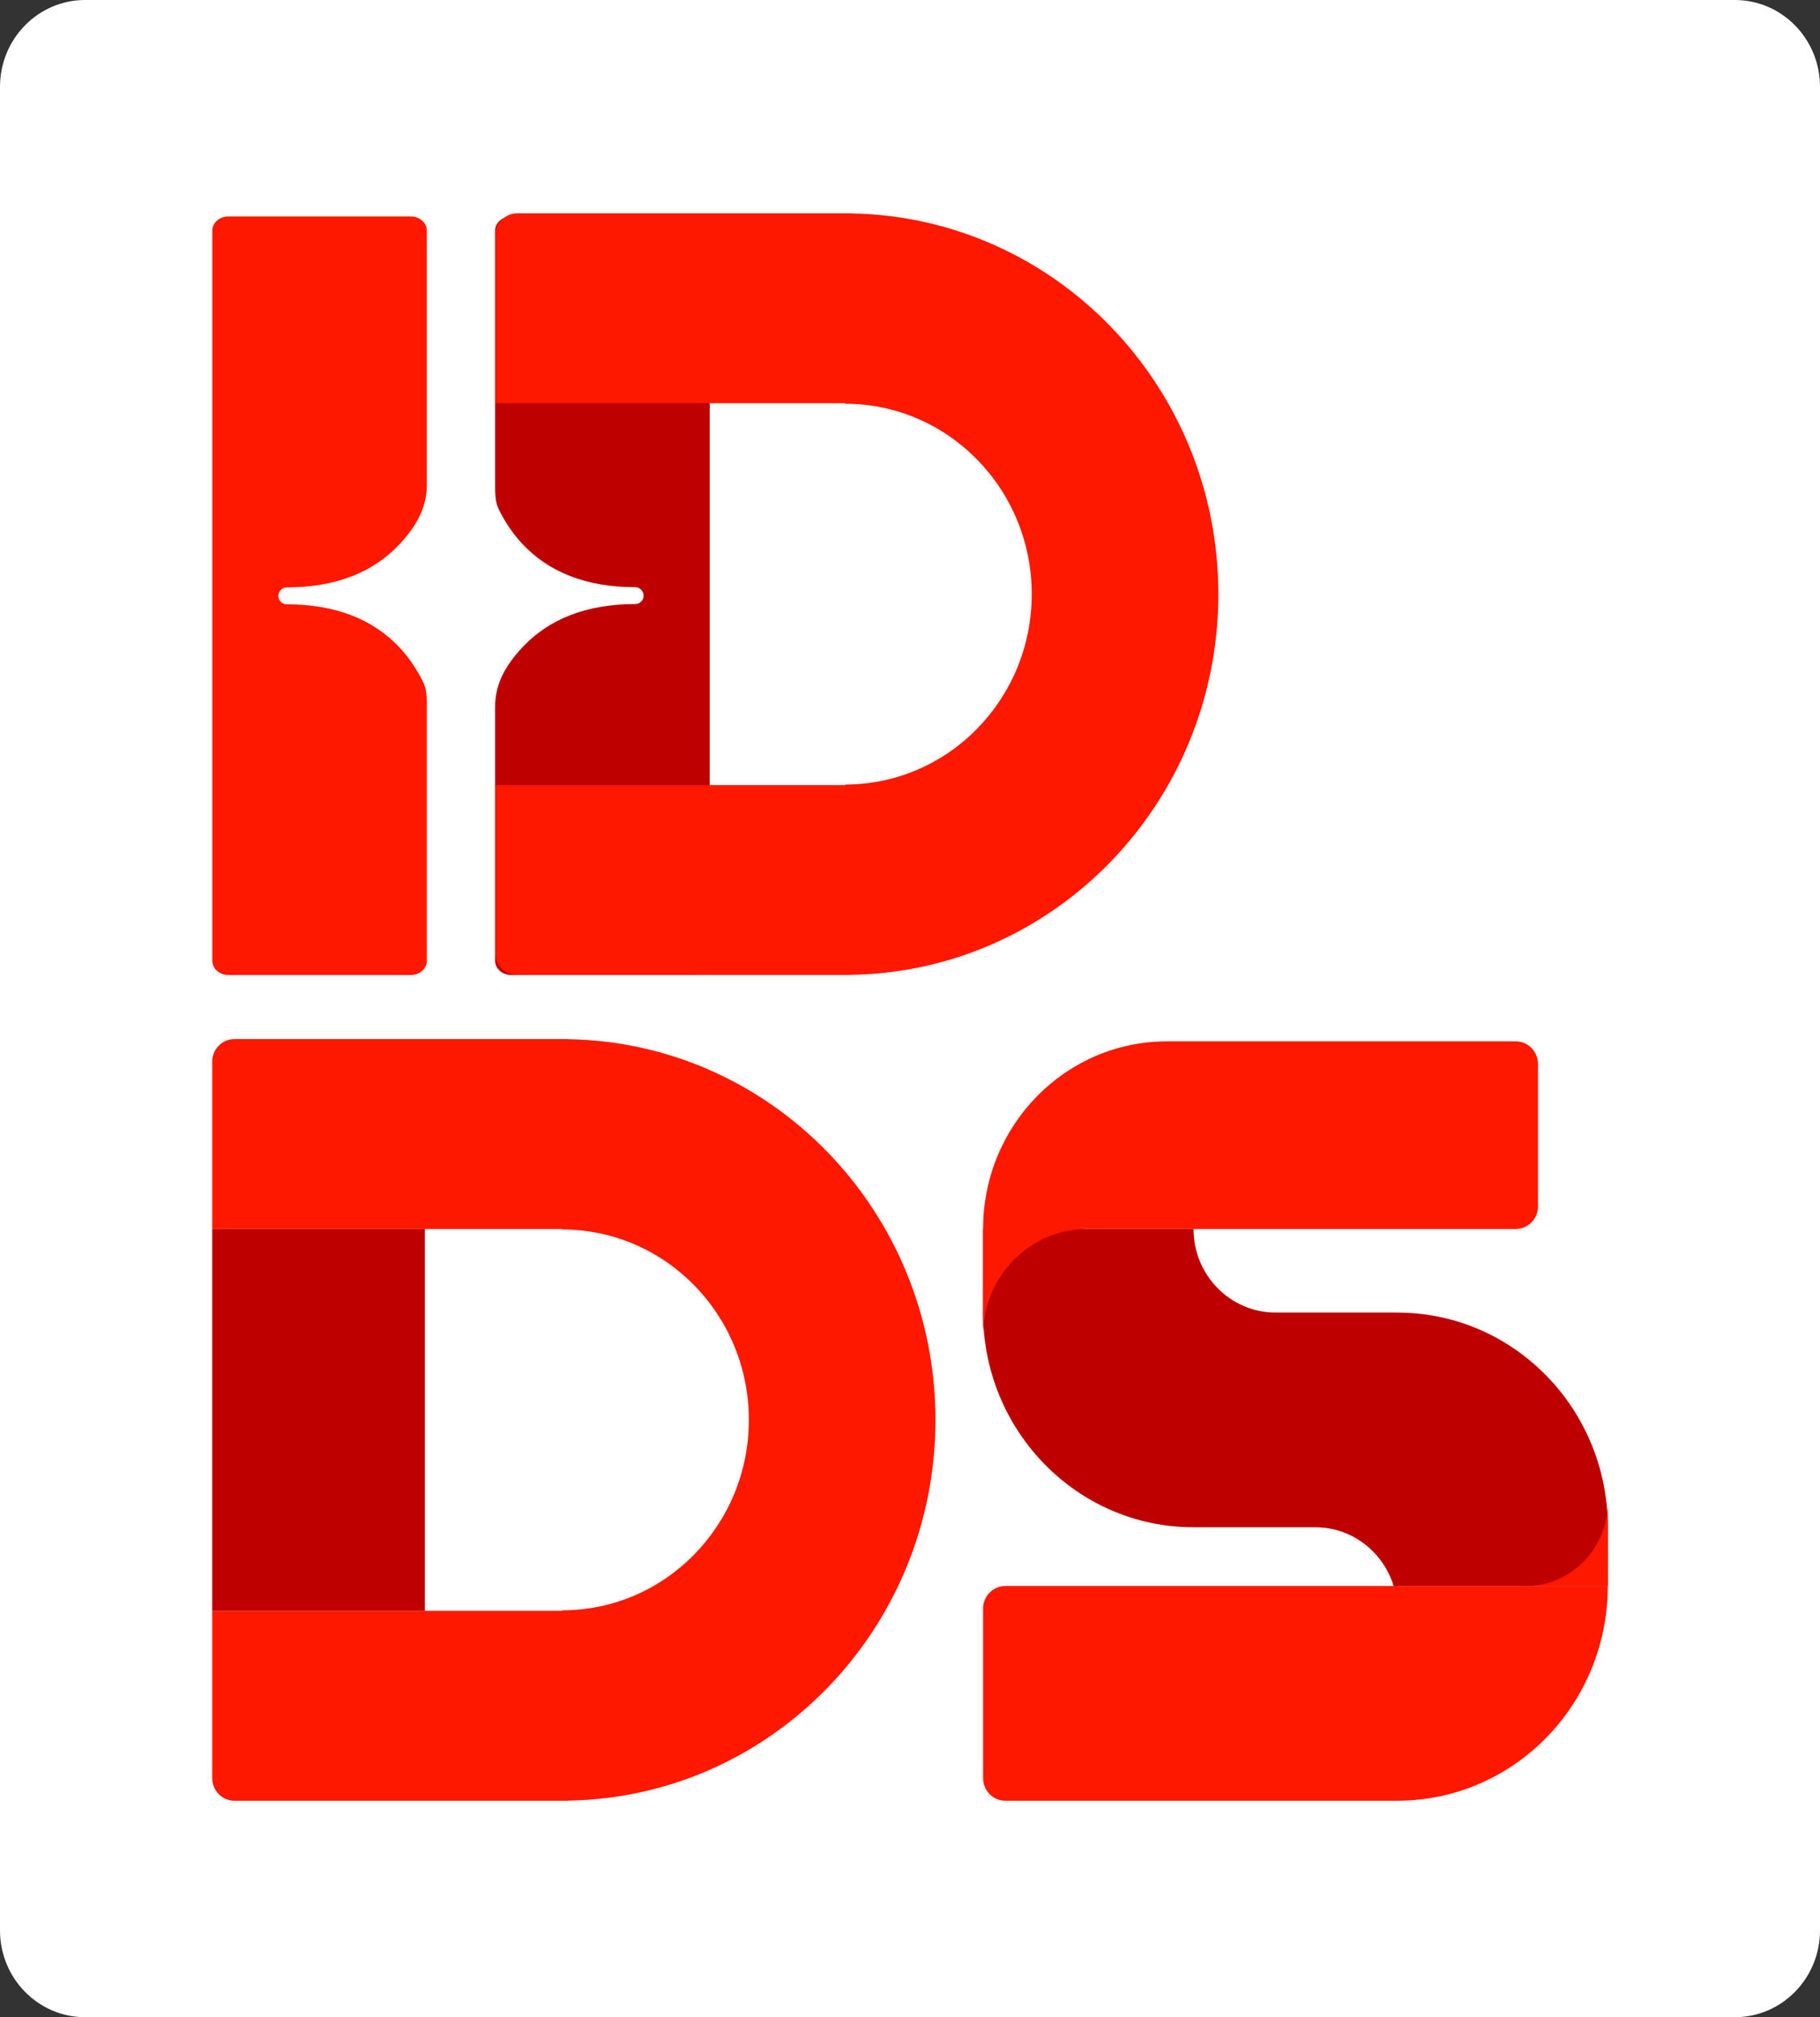
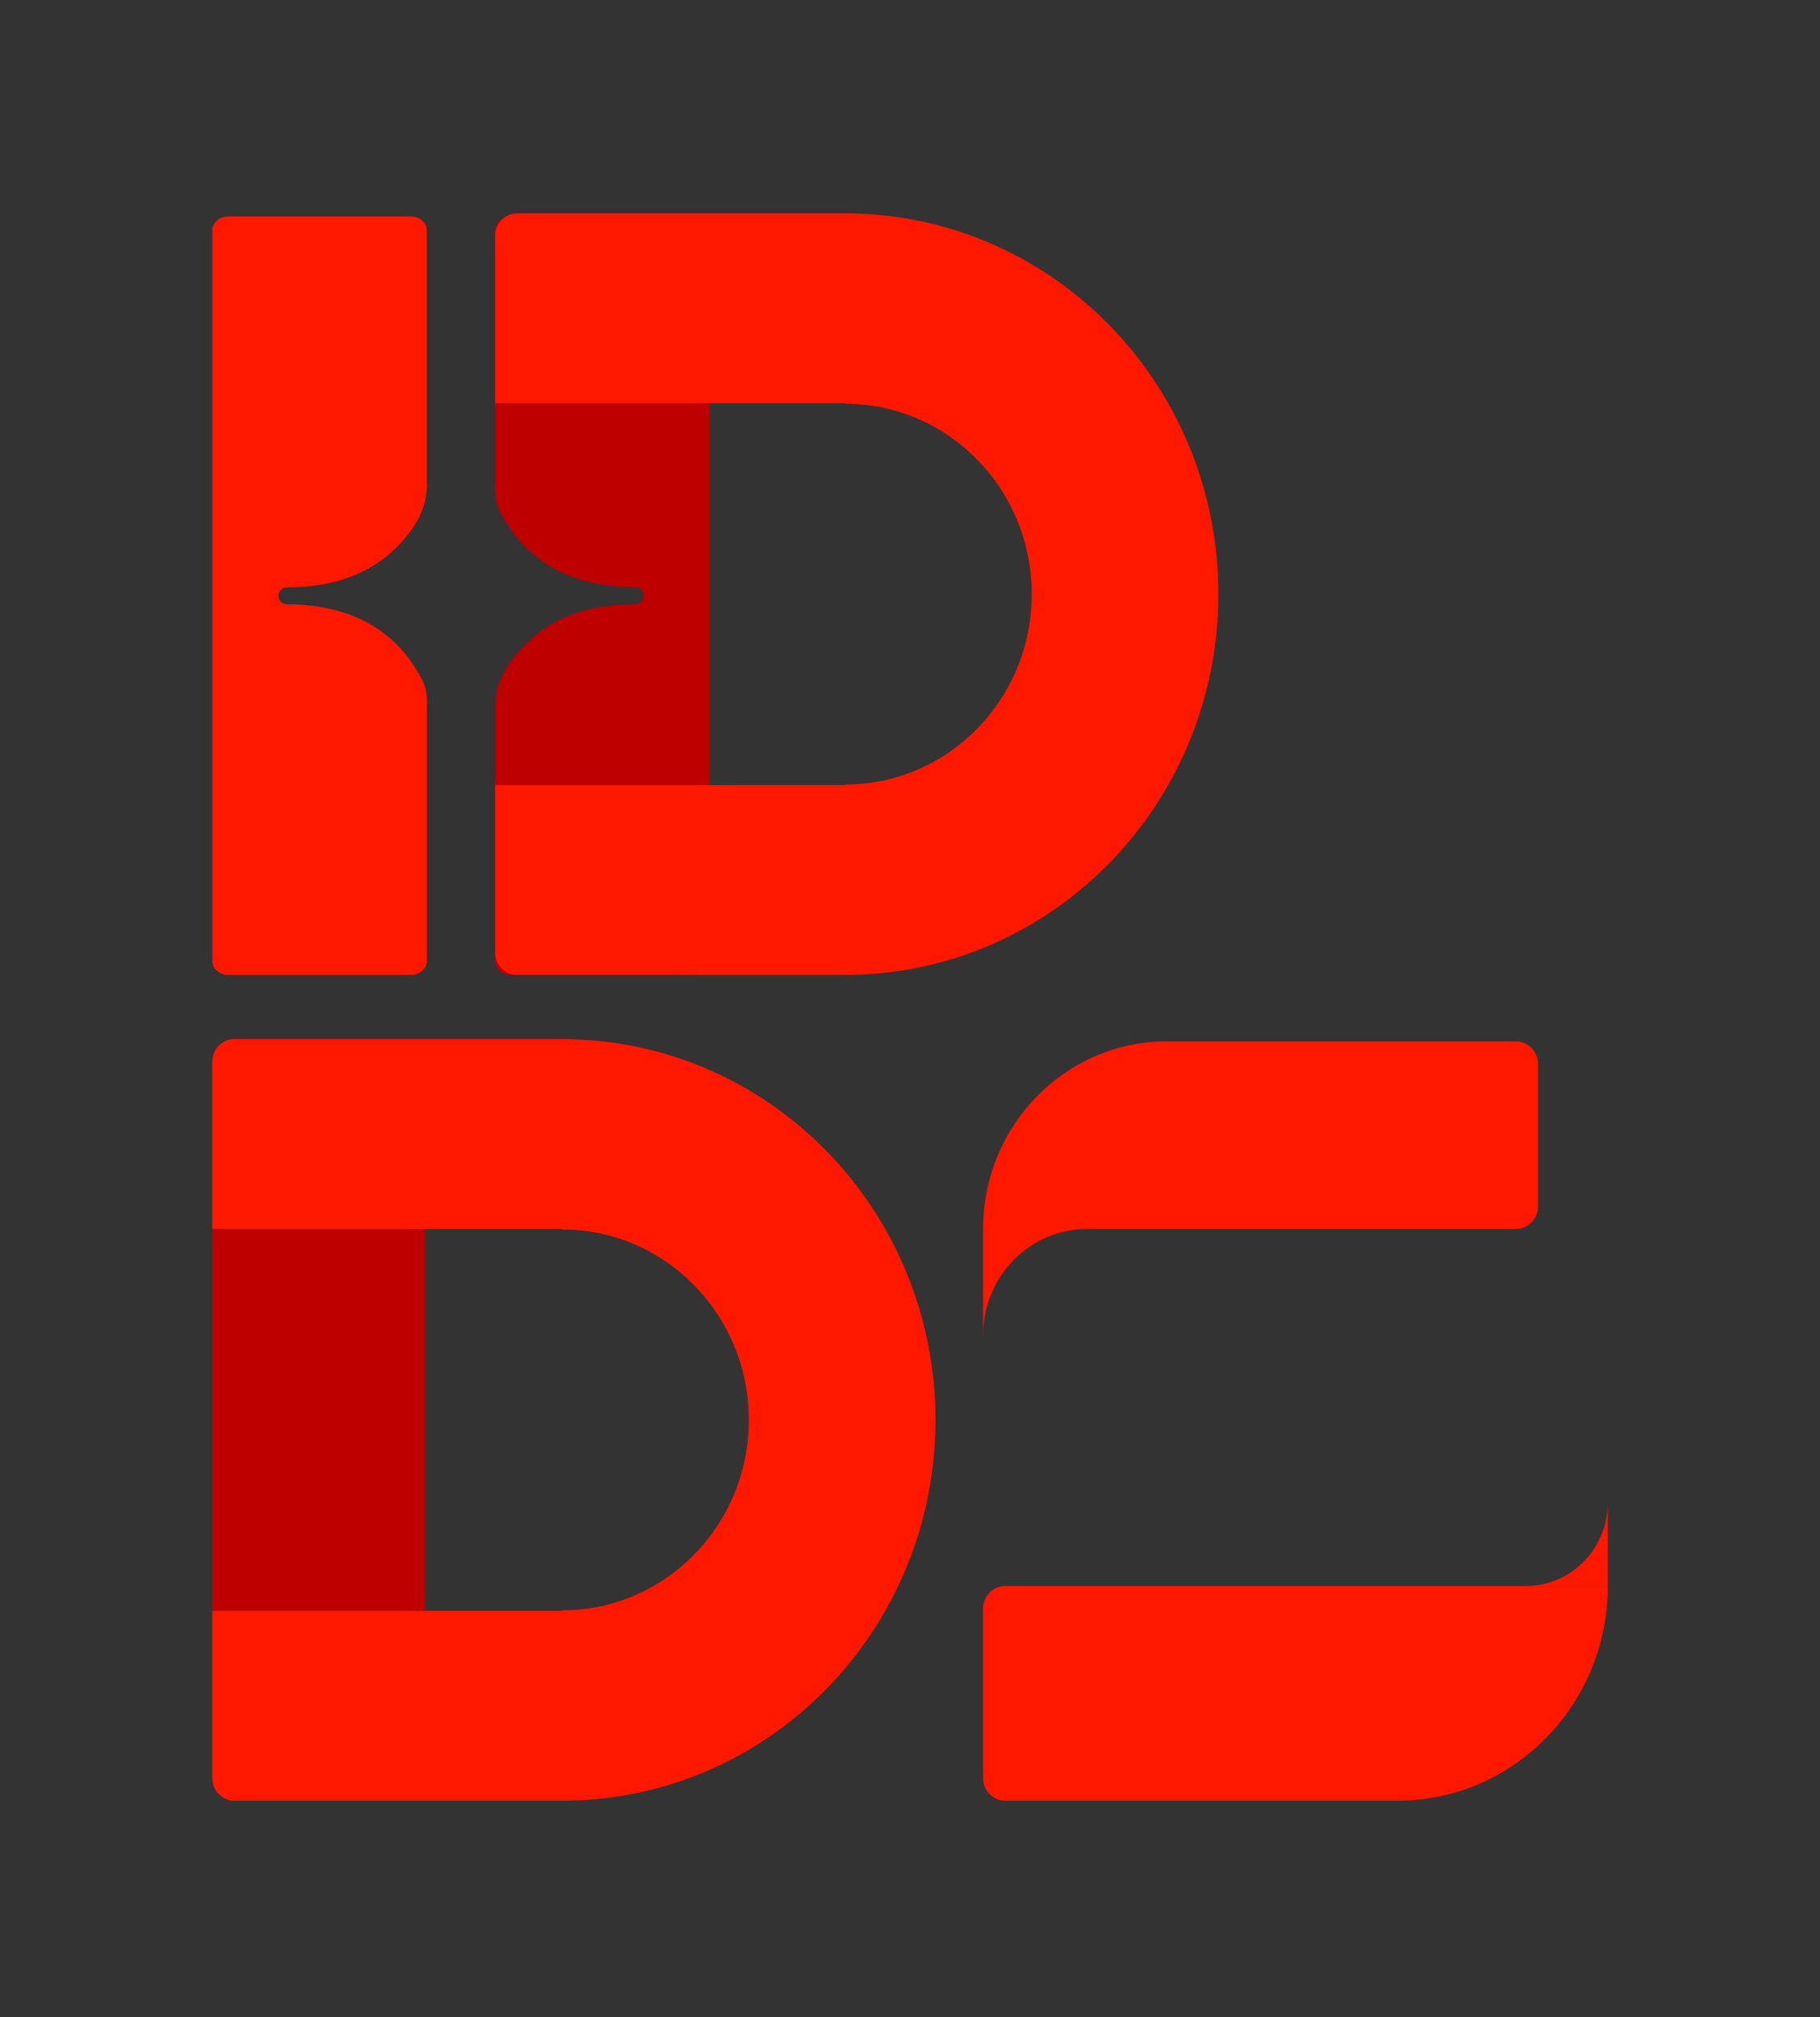
<svg xmlns="http://www.w3.org/2000/svg" width="37" height="41" viewBox="0 0 37 41" fill="none">
  <rect x="0" y="0" width="37" height="41" fill="#333333" stroke="none" />
  <g clip-path="url(#clip0_3759_10559)">
-     <path d="M35.269 0H1.731C0.775 0 0 0.79 0 1.765V39.235C0 40.21 0.775 41 1.731 41H35.269C36.225 41 37 40.21 37 39.235V1.765C37 0.79 36.225 0 35.269 0Z" fill="white" />
    <path d="M14.1 4.4H10.393C10.212 4.4 10.066 4.529 10.066 4.688V9.858C10.066 9.966 10.066 10.079 10.086 10.188C10.106 10.299 10.157 10.393 10.212 10.491C10.323 10.69 10.455 10.877 10.609 11.044C11.155 11.635 11.93 11.935 12.914 11.935C13.008 11.935 13.084 12.012 13.084 12.106C13.084 12.201 13.008 12.278 12.914 12.278C11.93 12.278 11.154 12.578 10.608 13.17C10.295 13.509 10.066 13.882 10.066 14.359V19.53C10.066 19.689 10.212 19.817 10.393 19.817H14.101C14.281 19.817 14.428 19.689 14.428 19.53V4.688C14.428 4.529 14.281 4.4 14.101 4.4H14.1Z" fill="#BE0000" />
    <path d="M8.638 24.979H4.314V32.741H8.638V24.979Z" fill="#BE0000" />
-     <path d="M24.264 24.979H19.986V26.678C19.986 29.088 21.901 31.042 24.264 31.042H26.741C27.661 31.042 28.407 31.803 28.407 32.741V32.236H32.686V31.042C32.686 28.647 30.795 26.704 28.453 26.679L28.407 26.678H25.931C25.011 26.678 24.264 25.917 24.264 24.979Z" fill="#BE0000" />
    <path d="M22.103 24.979H30.817C31.065 24.979 31.267 24.773 31.267 24.52V21.626C31.267 21.372 31.065 21.166 30.817 21.166H23.724C21.66 21.166 19.986 22.873 19.986 24.979V27.138C19.986 25.945 20.934 24.979 22.103 24.979Z" fill="#FF1800" />
    <path d="M31.02 32.236H32.686V30.537C32.686 31.475 31.939 32.236 31.02 32.236Z" fill="#FF1800" />
    <path d="M4.643 19.817H8.351C8.531 19.817 8.678 19.688 8.678 19.529V14.359C8.678 14.251 8.678 14.138 8.657 14.03C8.637 13.918 8.586 13.824 8.531 13.726C8.42 13.527 8.288 13.341 8.134 13.173C7.589 12.583 6.813 12.283 5.829 12.283C5.736 12.283 5.659 12.206 5.659 12.111C5.659 12.016 5.736 11.939 5.829 11.939C6.814 11.939 7.59 11.639 8.135 11.048C8.448 10.708 8.677 10.336 8.677 9.858V4.687C8.677 4.528 8.531 4.4 8.35 4.4H4.643C4.462 4.4 4.316 4.528 4.316 4.687V19.529C4.316 19.688 4.462 19.817 4.643 19.817L4.643 19.817Z" fill="#FF1800" />
    <path d="M10.515 19.816H17.304V19.814C21.438 19.747 24.769 16.309 24.769 12.076C24.769 7.843 21.438 4.406 17.304 4.338V4.336H10.515C10.267 4.336 10.065 4.542 10.065 4.796V8.195H17.18V8.206C19.276 8.206 20.975 9.939 20.975 12.076C20.975 14.213 19.276 15.946 17.18 15.946V15.957H10.065V19.356C10.065 19.61 10.267 19.816 10.515 19.816Z" fill="#FF1800" />
    <path d="M19.986 32.696V36.14C19.986 36.394 20.188 36.6 20.436 36.6H28.407C30.77 36.6 32.686 34.646 32.686 32.236H20.436C20.188 32.236 19.986 32.442 19.986 32.696Z" fill="#FF1800" />
    <path d="M11.553 21.122V21.12H4.765C4.516 21.12 4.314 21.326 4.314 21.58V24.979H11.43V24.99C13.525 24.99 15.224 26.723 15.224 28.86C15.224 30.997 13.525 32.73 11.43 32.73V32.741H4.314V36.14C4.314 36.394 4.516 36.6 4.765 36.6H11.553V36.598C15.687 36.531 19.018 33.093 19.018 28.86C19.018 24.628 15.687 21.19 11.553 21.122Z" fill="#FF1800" />
  </g>
  <defs>
    <clipPath id="clip0_3759_10559">
      <rect width="37" height="41" fill="white" />
    </clipPath>
  </defs>
</svg>